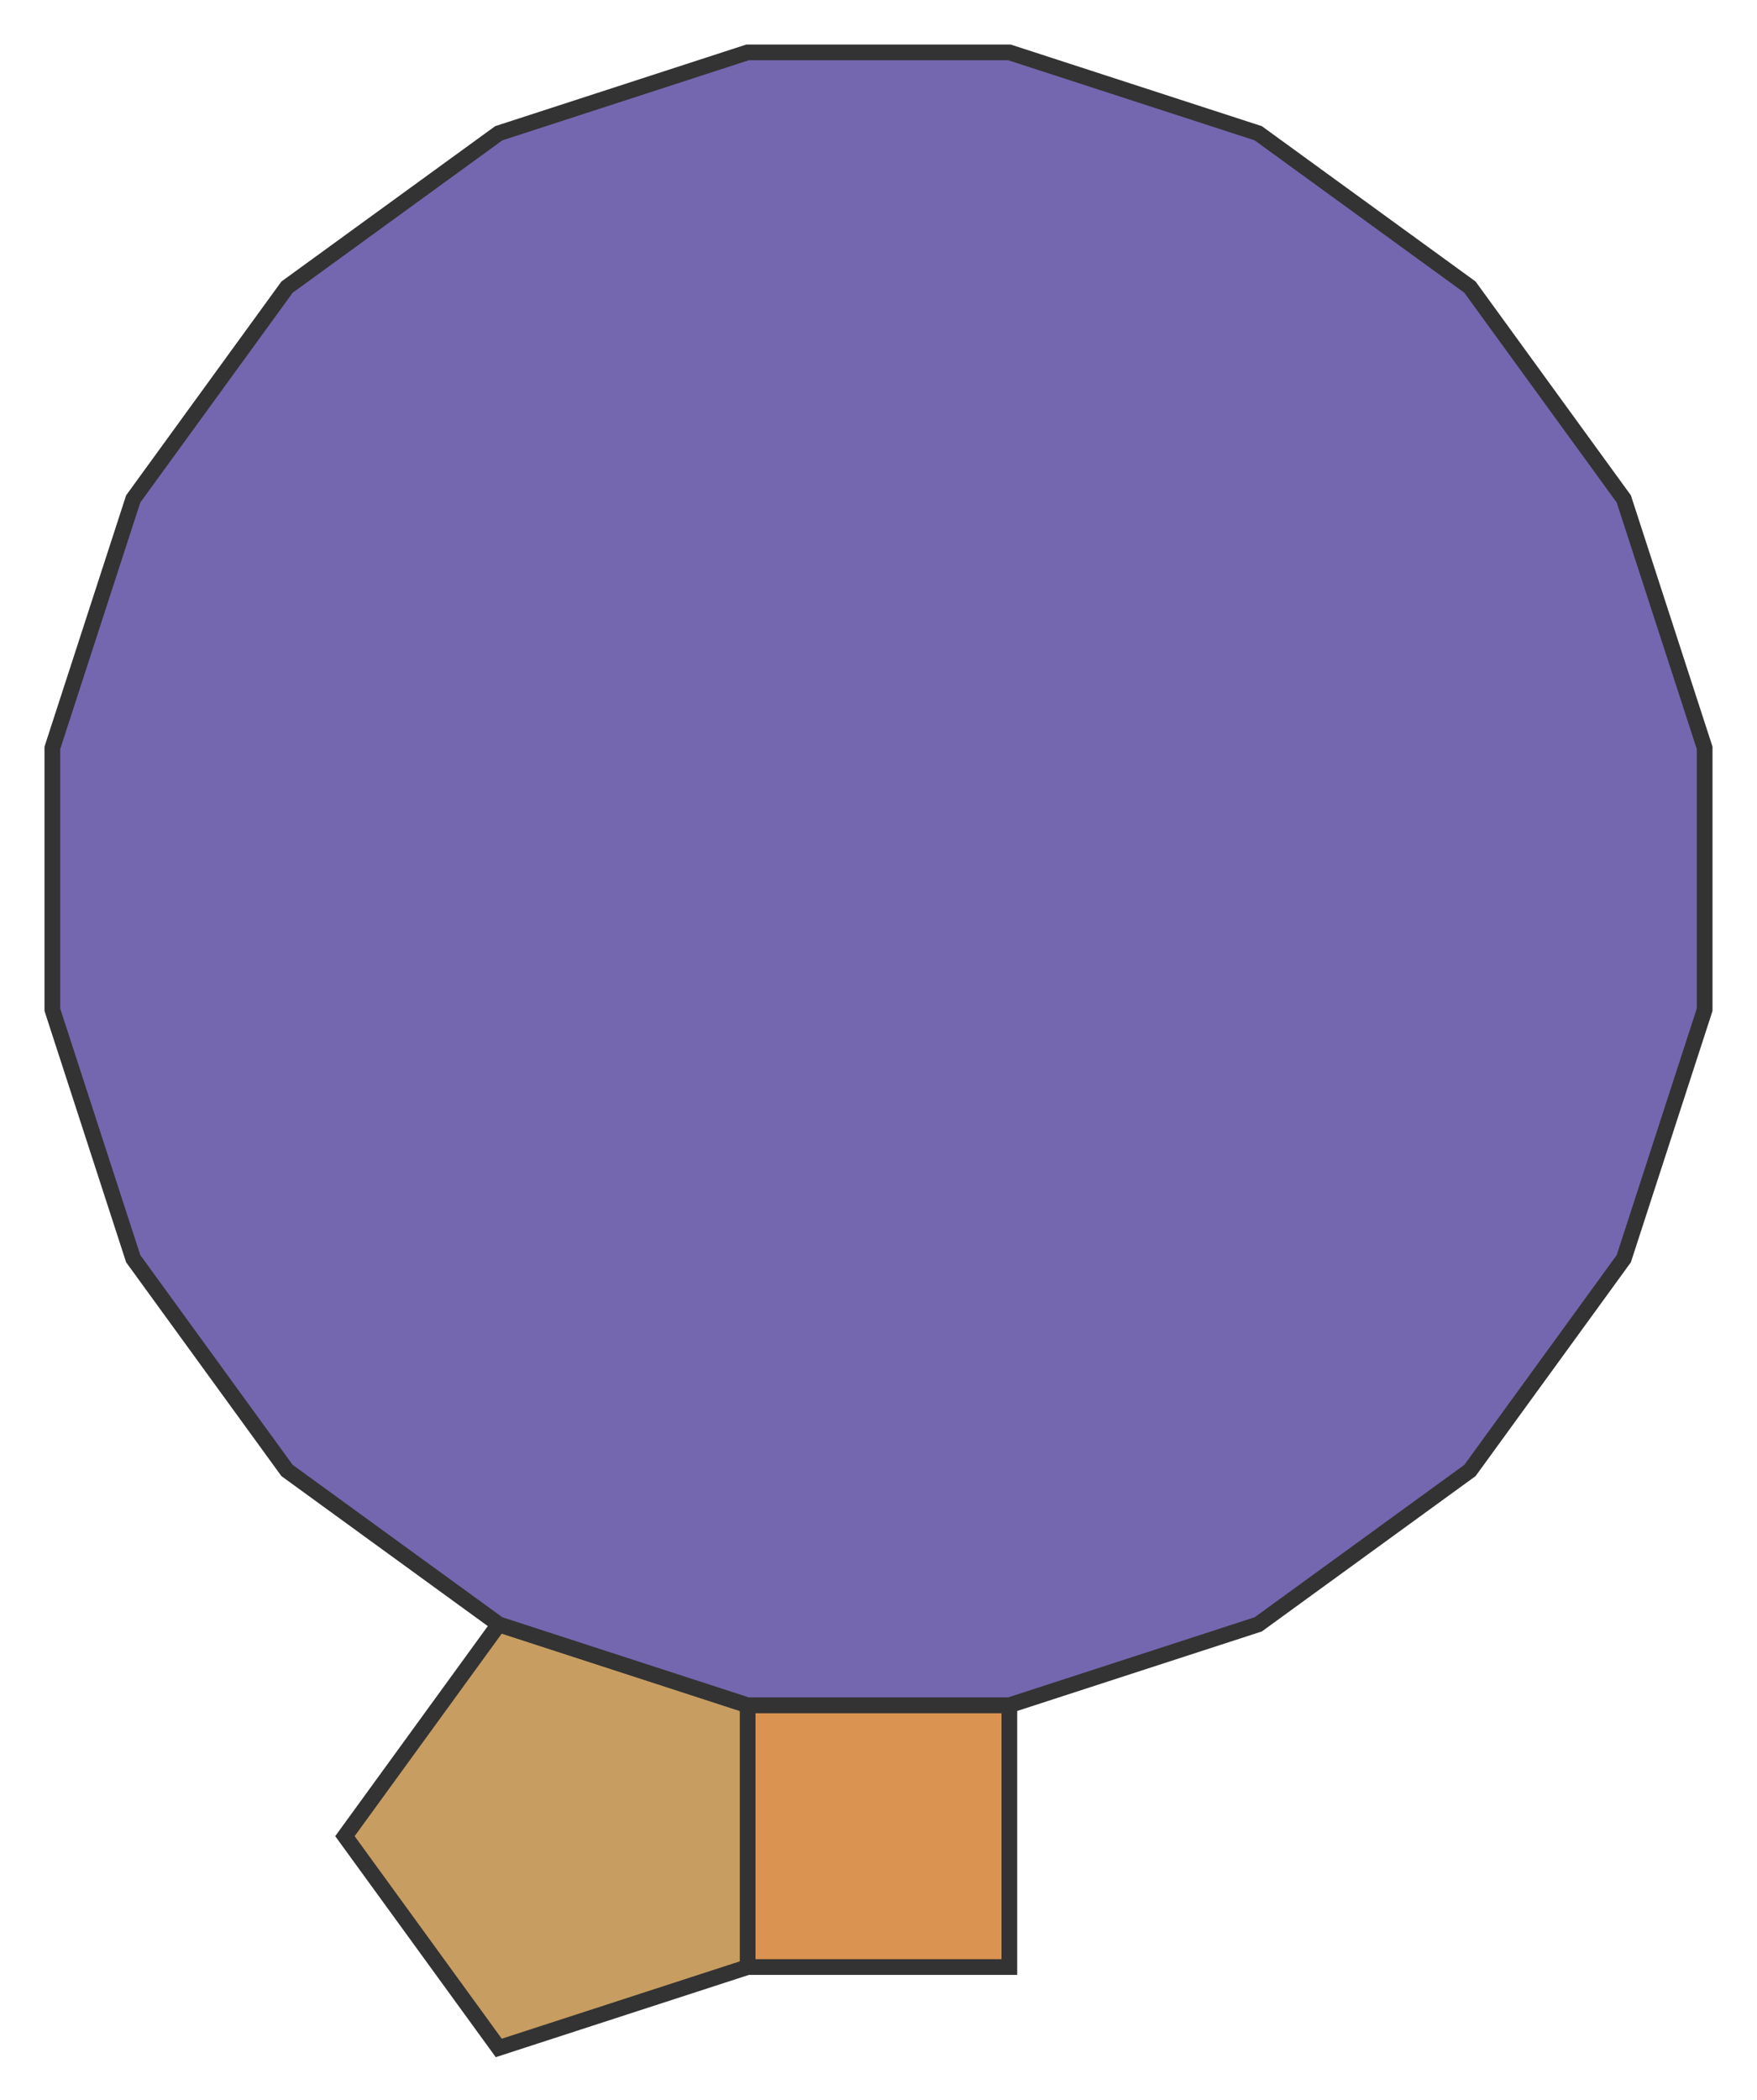
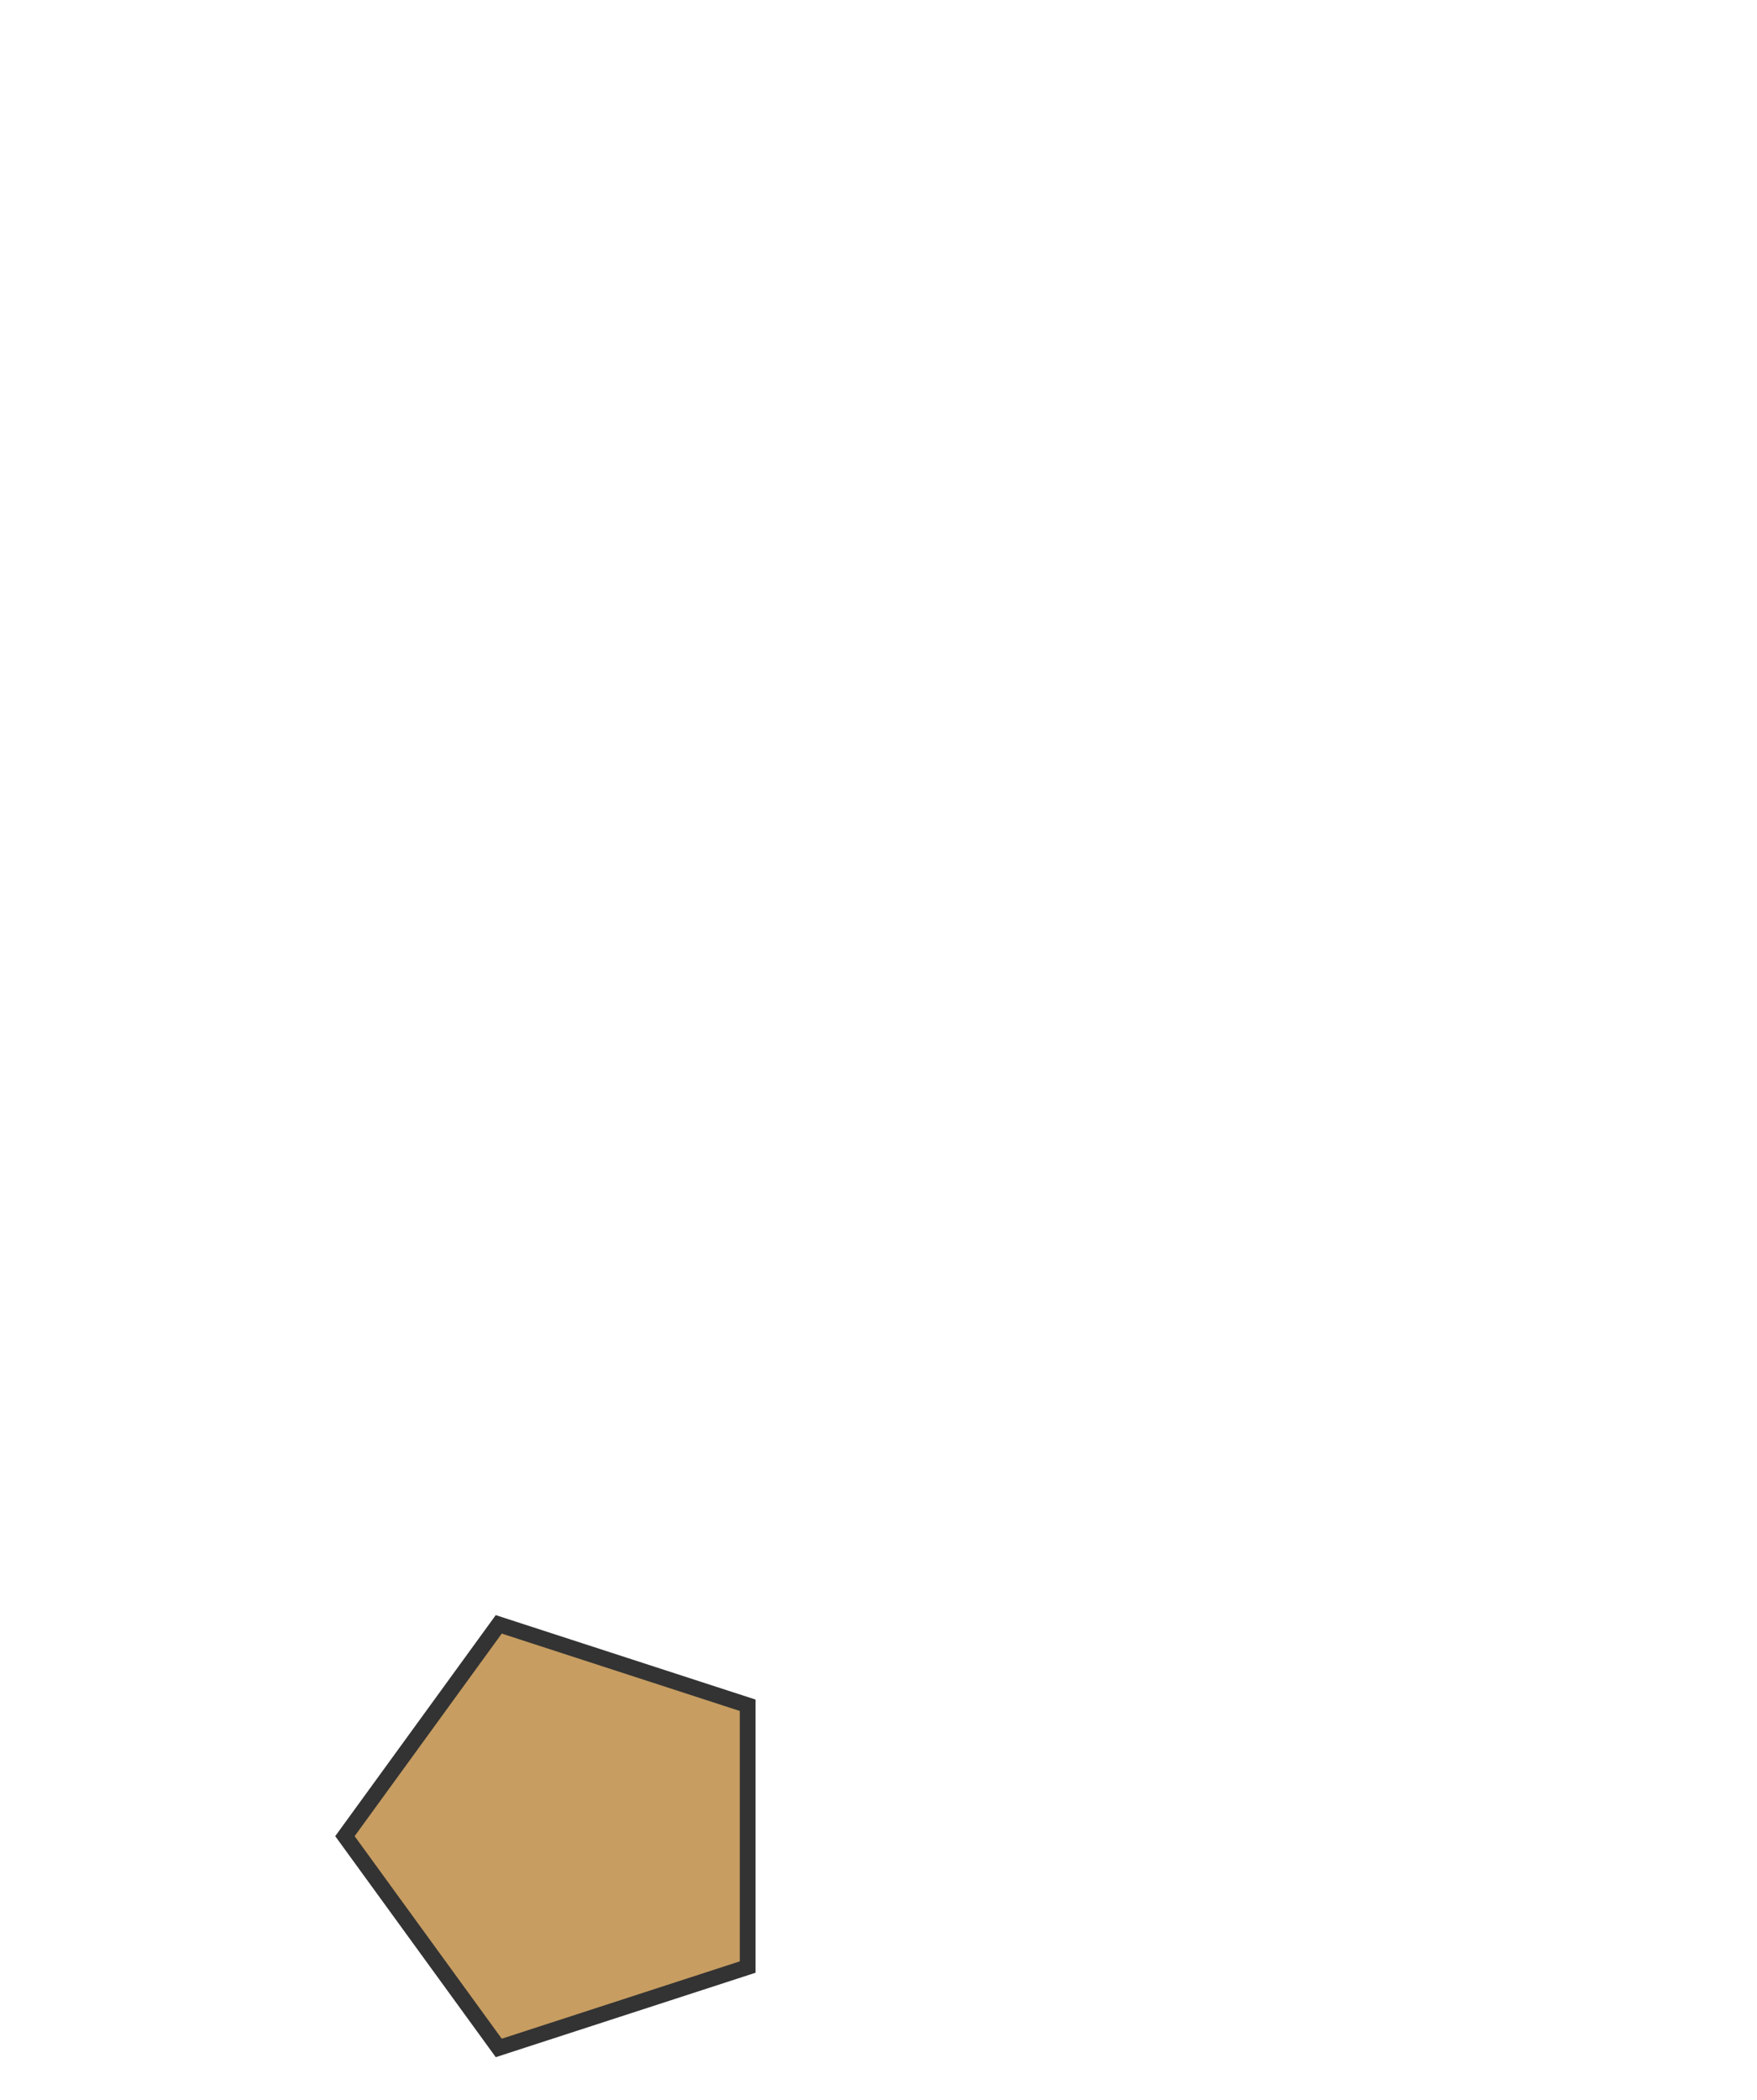
<svg xmlns="http://www.w3.org/2000/svg" version="1.1" width="335.688px" height="401.138px">
-   <polygon points="142.844,325.688 142.844,375.688 192.844,375.688 192.844,325.688" style="fill:rgb(218,147,80);stroke:#333;stroke-width:3" />
  <polygon points="142.844,325.688 95.291,310.237 65.902,350.688 95.291,391.138 142.844,375.688" style="fill:rgb(199,157,97);stroke:#333;stroke-width:3" />
-   <polygon points="142.844,325.688 192.844,325.688 240.397,310.237 280.847,280.847 310.237,240.397 325.688,192.844 325.688,142.844 310.237,95.291 280.847,54.84 240.397,25.451 192.844,10 142.844,10 95.291,25.451 54.84,54.84 25.451,95.291 10,142.844 10,192.844 25.451,240.397 54.84,280.847 95.291,310.237" style="fill:rgb(116,103,175);stroke:#333;stroke-width:3" />
</svg>